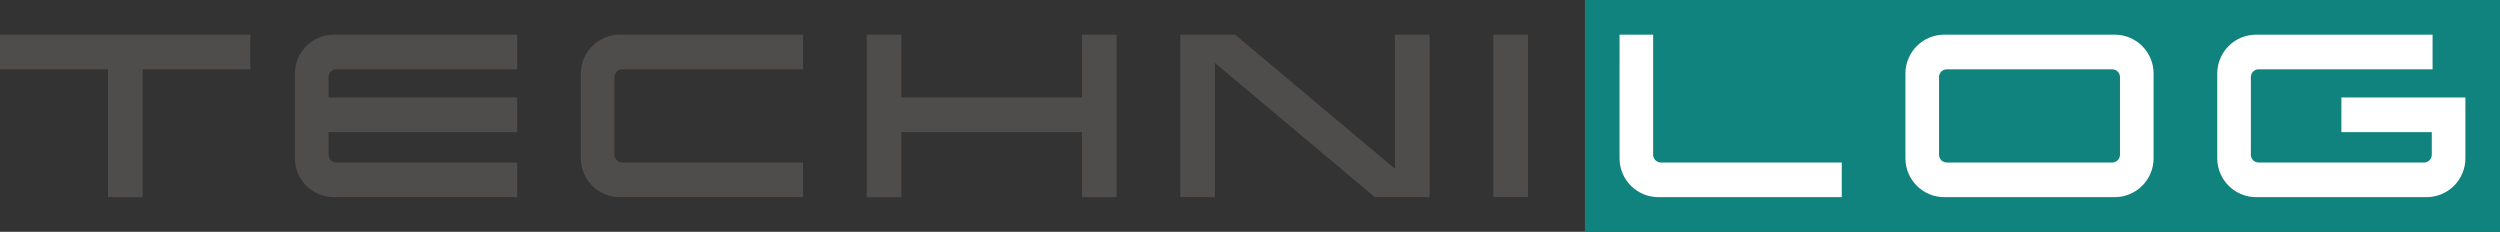
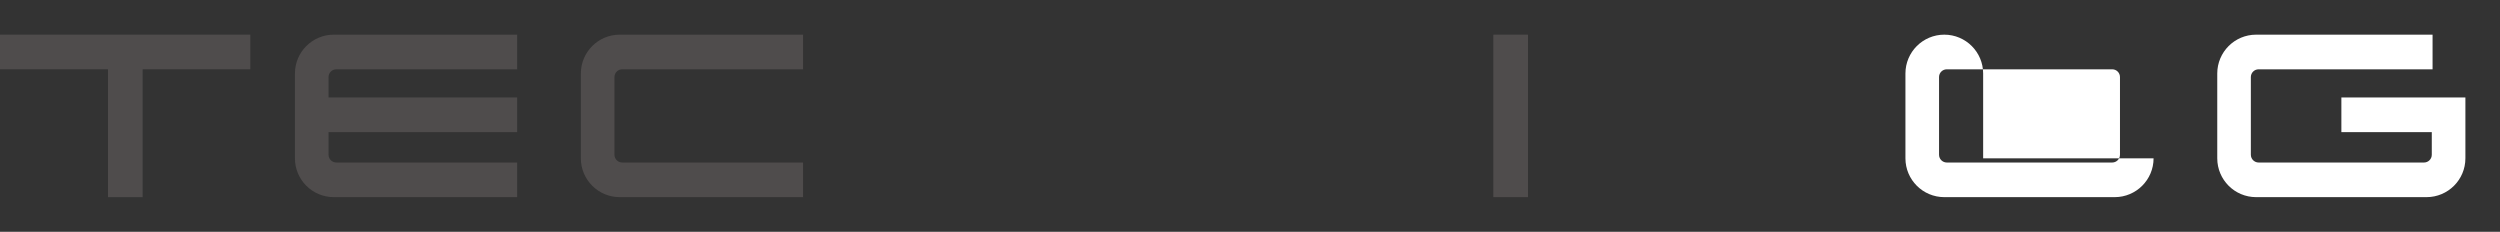
<svg xmlns="http://www.w3.org/2000/svg" viewBox="0 0 351.487 32.588" height="32.588" width="351.487" xml:space="preserve" id="svg2">
  <rect x="0" y="0" width="351.487" height="32.588" fill="#333333" stroke="none" />
  <defs id="defs6" />
  <g transform="matrix(1.25,0,0,-1.25,0,32.587)" id="g10">
    <g transform="scale(0.1,0.1)" id="g12">
-       <path id="path14" style="fill:#10837e;fill-opacity:1;fill-rule:nonzero;stroke:none" d="m 1782.64,0 1029.29,0 0,260.68 -1029.29,0 0,-260.68 z" />
-       <path id="path16" style="fill:#ffffff;fill-opacity:1;fill-rule:nonzero;stroke:none" d="m 2384.46,174.023 c 0,4.825 -3.91,8.727 -8.74,8.727 l -186.04,0 c -4.82,0 -8.73,-3.902 -8.73,-8.727 l 0,-87.367 c 0,-4.824 3.91,-8.746 8.73,-8.746 l 186.04,0 c 4.83,0 8.74,3.922 8.74,8.746 l 0,87.367 z m 37.79,-91.386 c 0,-24.125 -19.57,-43.672 -43.7,-43.672 l -191.69,0 c -24.12,0 -43.71,19.547 -43.71,43.672 l 0,95.383 c 0,24.132 19.59,43.691 43.71,43.691 l 191.69,0 c 24.13,0 43.7,-19.559 43.7,-43.691 l 0,-95.383" />
+       <path id="path16" style="fill:#ffffff;fill-opacity:1;fill-rule:nonzero;stroke:none" d="m 2384.46,174.023 c 0,4.825 -3.91,8.727 -8.74,8.727 l -186.04,0 c -4.82,0 -8.73,-3.902 -8.73,-8.727 l 0,-87.367 c 0,-4.824 3.91,-8.746 8.73,-8.746 l 186.04,0 c 4.83,0 8.74,3.922 8.74,8.746 l 0,87.367 z m 37.79,-91.386 c 0,-24.125 -19.57,-43.672 -43.7,-43.672 l -191.69,0 c -24.12,0 -43.71,19.547 -43.71,43.672 l 0,95.383 c 0,24.132 19.59,43.691 43.71,43.691 c 24.13,0 43.7,-19.559 43.7,-43.691 l 0,-95.383" />
      <path id="path18" style="fill:#ffffff;fill-opacity:1;fill-rule:nonzero;stroke:none" d="m 2633.48,151.047 0,-38.961 101.69,0 0,-25.43 c 0,-4.824 -3.91,-8.746 -8.71,-8.746 l -186.04,0 c -4.84,0 -8.75,3.922 -8.75,8.746 l 0,87.367 c 0,4.825 3.91,8.727 8.75,8.727 l 195.63,0 0,38.961 -198.47,0 c -24.14,0 -43.7,-19.559 -43.7,-43.691 l 0,-95.383 c 0,-24.125 19.56,-43.672 43.7,-43.672 l 191.67,0 c 24.16,0 43.73,19.547 43.73,43.672 l 0,68.41 -139.5,0" />
      <path id="path20" style="fill:#4f4c4c;fill-opacity:1;fill-rule:nonzero;stroke:none" d="m 903.258,38.965 -206.242,0 c -24.125,0 -43.696,19.547 -43.696,43.672 l 0,95.383 c 0,24.132 19.571,43.691 43.696,43.691 l 206.242,0 0,-38.961 -203.414,0 c -4.828,0 -8.739,-3.902 -8.739,-8.727 l 0,-87.367 c 0,-4.824 3.911,-8.746 8.739,-8.746 l 203.414,0 0,-38.945" />
      <path id="path22" style="fill:#4f4c4c;fill-opacity:1;fill-rule:nonzero;stroke:none" d="m 378.266,182.75 203.398,0 0,38.961 -206.238,0 c -24.133,0 -43.688,-19.559 -43.688,-43.691 l 0,-95.383 c 0,-24.125 19.555,-43.672 43.688,-43.672 l 206.238,0 0,38.945 -203.398,0 c -4.825,0 -8.739,3.922 -8.739,8.746 l 0,25.43 212.137,0 0,38.961 -212.137,0 0,22.976 c 0,4.825 3.914,8.727 8.739,8.727" />
-       <path id="path24" style="fill:#ffffff;fill-opacity:1;fill-rule:nonzero;stroke:none" d="m 2071.53,38.965 -206.24,0 c -24.12,0 -43.7,19.547 -43.7,43.672 l 0,95.383 0.02,43.691 37.77,0 0,-135.055 c 0,-4.824 3.91,-8.746 8.74,-8.746 l 203.41,0 0,-38.945" />
      <path id="path26" style="fill:#4f4c4c;fill-opacity:1;fill-rule:nonzero;stroke:none" d="m 1679.63,38.965 38.98,0 0,182.746 -38.98,0 0,-182.746 z" />
-       <path id="path28" style="fill:#4f4c4c;fill-opacity:1;fill-rule:nonzero;stroke:none" d="m 1216.91,221.711 0,-70.664 -203.03,0 0,70.664 -38.985,0 0,-182.746 38.985,0 0,73.121 203.03,0 0,-73.121 38.97,0 0,182.746 -38.97,0" />
-       <path id="path30" style="fill:#4f4c4c;fill-opacity:1;fill-rule:nonzero;stroke:none" d="m 1607.98,221.711 -38.95,0 0,-150.875 -179.82,150.875 -61.69,0 0,-182.746 38.98,0 0,150.93 179.89,-150.93 60.64,0 0.95,0 0,182.746" />
      <path id="path32" style="fill:#4f4c4c;fill-opacity:1;fill-rule:nonzero;stroke:none" d="m 281.547,221.711 -281.547,0 0,-38.961 121.461,0 0,-143.785 38.969,0 0,143.785 121.117,0 0,38.961" />
    </g>
  </g>
</svg>